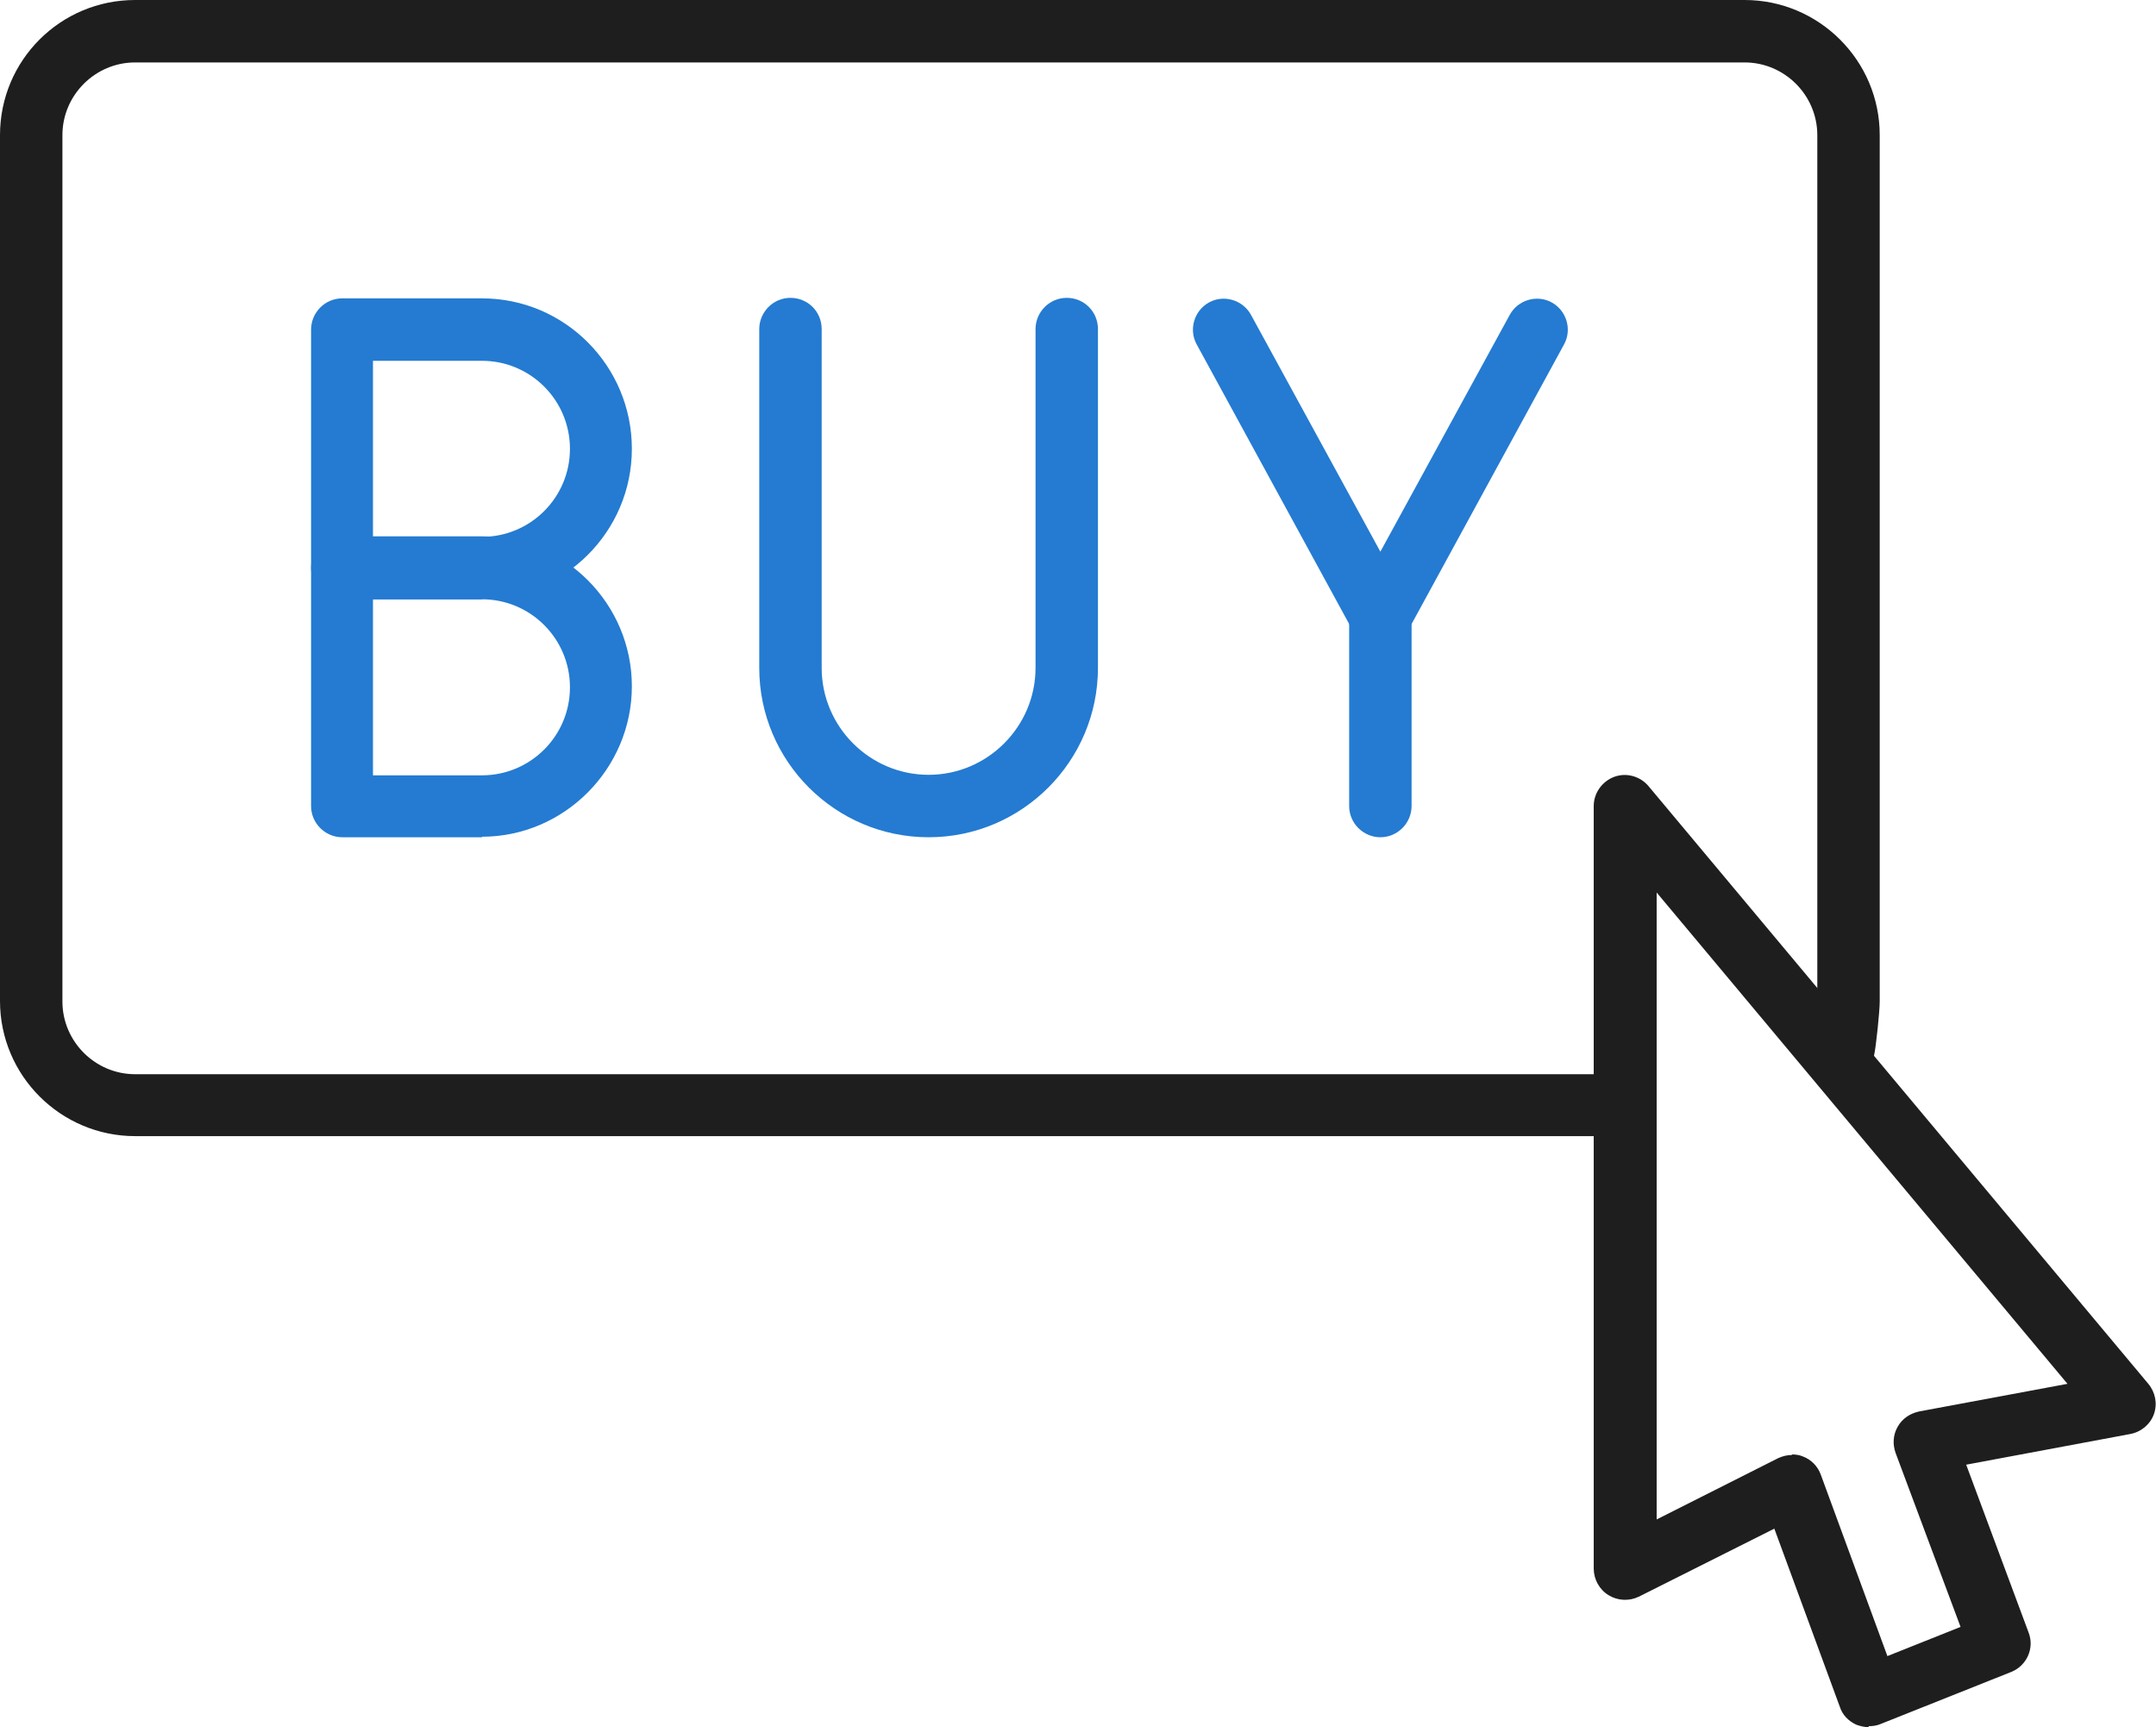
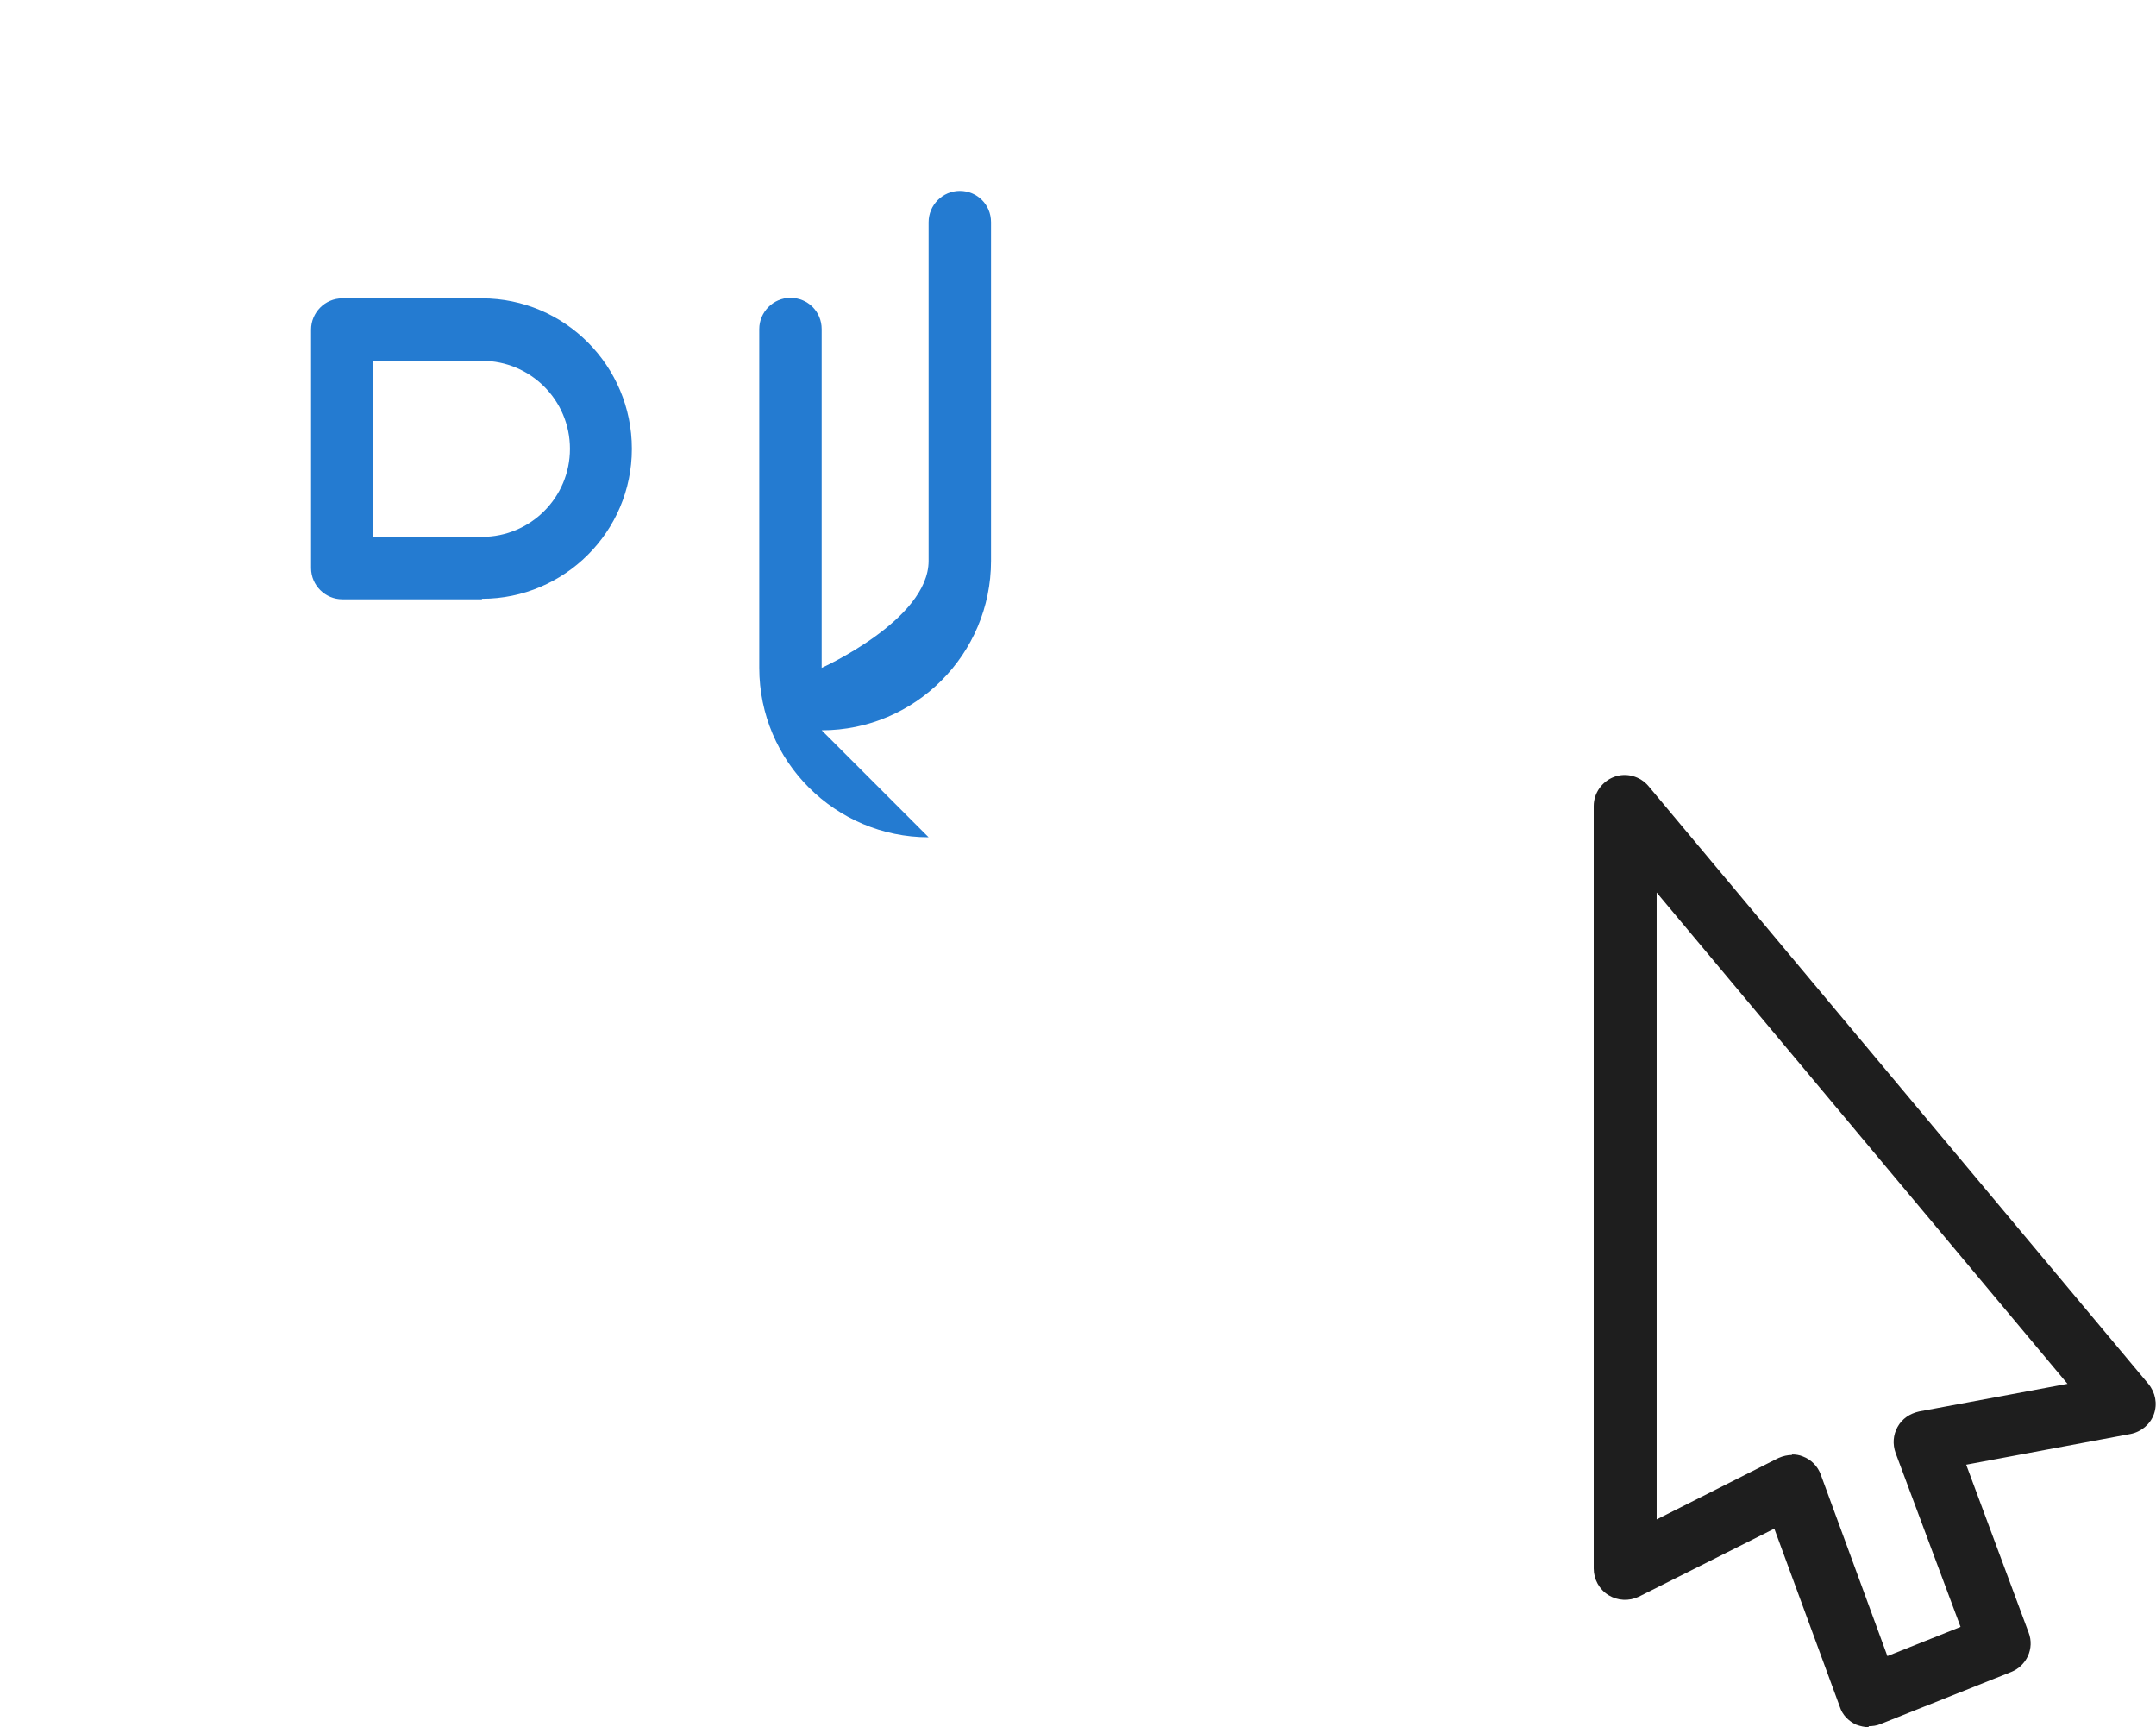
<svg xmlns="http://www.w3.org/2000/svg" id="b" data-name="Layer 2" viewBox="0 0 42.14 33.75">
  <defs>
    <style>
      .d {
        fill: #247bd1;
      }

      .d, .e {
        stroke-width: 0px;
      }

      .e {
        fill: #1e1e1e;
      }
    </style>
  </defs>
  <g id="c" data-name="—ëîé_1">
    <g>
      <g>
-         <path class="e" d="M31.49,22.2H2.64c-1.45,0-2.64-1.18-2.64-2.64V2.64C0,1.18,1.18,0,2.64,0h31.46c1.45,0,2.64,1.18,2.64,2.64v16.93c0,.18-.07.87-.11,1.05-.07.33-.39.54-.72.47-.33-.07-.54-.39-.47-.72.02-.11.08-.69.08-.8V2.64c0-.78-.64-1.42-1.42-1.42H2.64c-.78,0-1.42.64-1.42,1.42v16.93c0,.78.64,1.42,1.42,1.42h28.85c.34,0,.61.27.61.61s-.27.61-.61.61Z" />
        <g>
          <g>
            <path class="d" d="M9.42,11.71h-2.73c-.33,0-.61-.27-.61-.61v-4.66c0-.33.27-.61.61-.61h2.73c1.62,0,2.93,1.32,2.93,2.94s-1.32,2.93-2.93,2.93ZM7.29,10.49h2.13c.95,0,1.72-.77,1.72-1.72s-.77-1.72-1.72-1.72h-2.13v3.44Z" />
-             <path class="d" d="M9.42,16.36h-2.73c-.33,0-.61-.27-.61-.61v-4.66c0-.33.27-.61.61-.61h2.73c1.62,0,2.93,1.32,2.93,2.93s-1.32,2.94-2.93,2.94ZM7.29,15.15h2.13c.95,0,1.72-.77,1.72-1.72s-.77-1.72-1.72-1.72h-2.13v3.44Z" />
          </g>
-           <path class="d" d="M18.15,16.36c-1.82,0-3.31-1.48-3.31-3.31v-6.62c0-.33.27-.61.61-.61s.61.27.61.61v6.62c0,1.15.94,2.09,2.09,2.09s2.09-.94,2.09-2.09v-6.62c0-.33.27-.61.61-.61s.61.27.61.61v6.62c0,1.82-1.48,3.31-3.31,3.31Z" />
+           <path class="d" d="M18.15,16.36c-1.82,0-3.31-1.48-3.31-3.31v-6.62c0-.33.27-.61.61-.61s.61.27.61.61v6.62s2.09-.94,2.09-2.09v-6.62c0-.33.27-.61.61-.61s.61.27.61.61v6.62c0,1.82-1.48,3.31-3.31,3.31Z" />
          <g>
-             <path class="d" d="M26.98,12.66c-.22,0-.43-.12-.53-.32l-3.06-5.61c-.16-.29-.05-.66.24-.82.29-.16.66-.05.82.24l2.53,4.63,2.53-4.63c.16-.29.53-.4.82-.24.29.16.4.53.24.82l-3.06,5.61c-.11.19-.31.32-.53.32Z" />
-             <path class="d" d="M26.98,16.36c-.33,0-.61-.27-.61-.61v-3.71c0-.33.27-.61.61-.61s.61.27.61.61v3.71c0,.33-.27.61-.61.61Z" />
-           </g>
+             </g>
        </g>
      </g>
      <g>
        <path class="e" d="M36.53,33.75c-.08,0-.17-.02-.25-.05-.15-.07-.27-.19-.32-.35l-1.28-3.48-2.65,1.33c-.19.09-.41.08-.59-.03-.18-.11-.29-.31-.29-.52v-14.9c0-.25.16-.48.4-.57.24-.09.51-.01.67.18l9.77,11.68c.14.17.18.39.11.59-.07.2-.25.35-.46.39l-3.21.6,1.22,3.28c.12.31-.04.65-.34.77l-2.56,1.02c-.07.03-.15.04-.23.04ZM35.02,28.42c.08,0,.15.01.22.04.16.06.29.19.35.36l1.3,3.54,1.43-.57-1.27-3.4c-.06-.17-.05-.35.04-.51.09-.16.24-.26.42-.3l2.9-.54-8.03-9.6v12.25l2.38-1.2c.09-.04.18-.06.27-.06Z" />
        <path class="e" d="M31.76,22.21c-.33,0-.61-.27-.61-.61v-2.23c0-.33.27-.61.61-.61s.61.27.61.61v2.23c0,.33-.27.61-.61.61Z" />
      </g>
    </g>
  </g>
</svg>